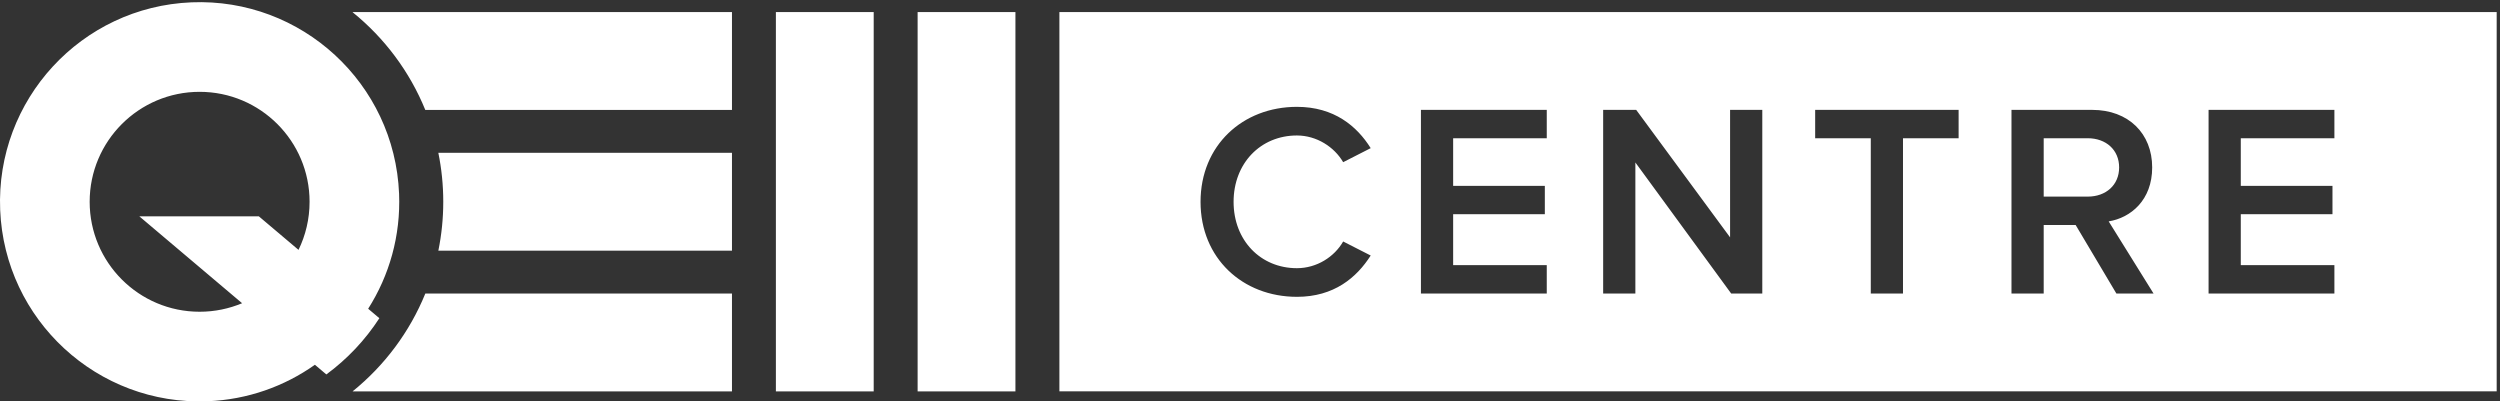
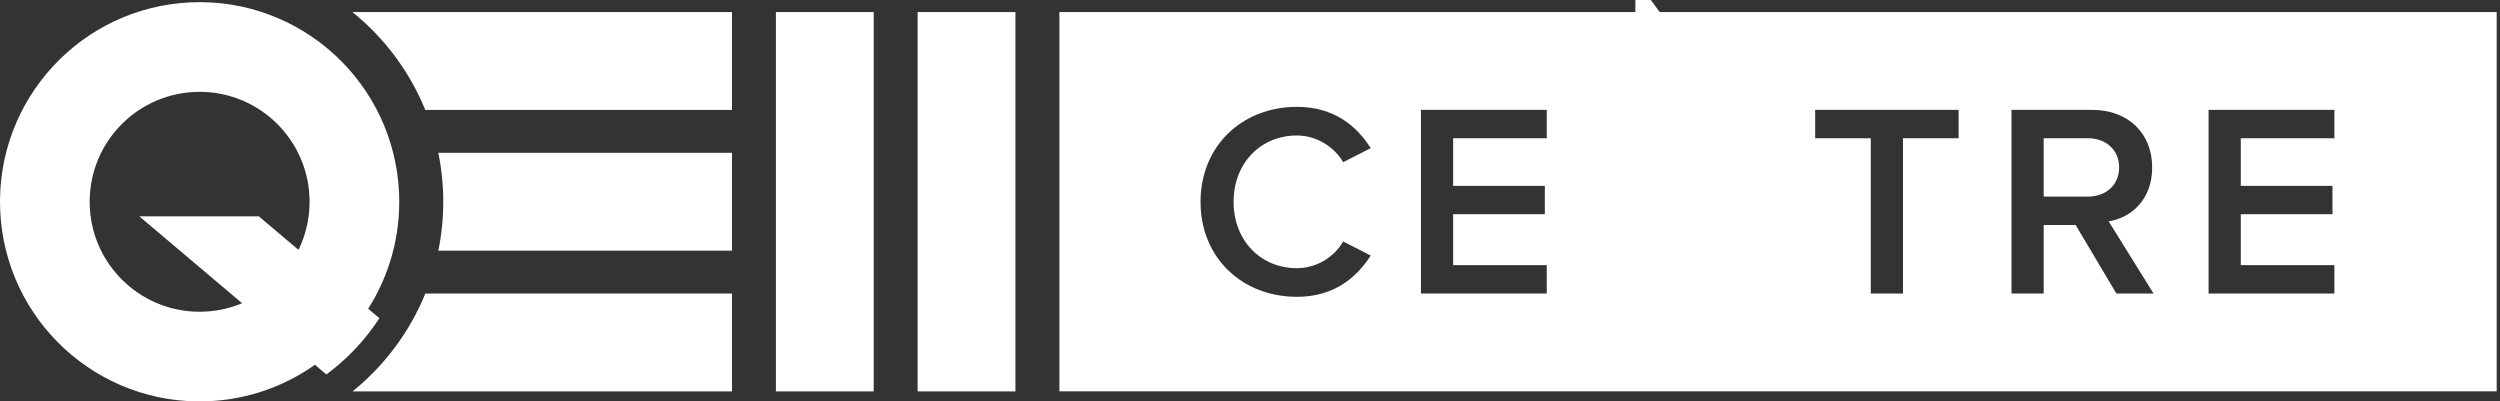
<svg xmlns="http://www.w3.org/2000/svg" width="100%" height="100%" viewBox="0 0 710 114" xml:space="preserve" style="fill-rule:evenodd;clip-rule:evenodd;stroke-linejoin:round;stroke-miterlimit:2;">
  <rect x="0" y="0" width="710" height="114" fill="#333333" stroke="none" />
-   <path d="M84.78,70.965l-11.279,-9.535l-33.943,0l29.201,24.686c-3.713,1.557 -7.789,2.419 -12.067,2.419c-17.246,0 -31.227,-13.981 -31.227,-31.228c0,-17.246 13.981,-31.227 31.227,-31.227c17.247,0 31.228,13.981 31.228,31.227c0,4.898 -1.13,9.532 -3.14,13.658Zm22.96,19.41l-3.18,-2.689c5.989,-9.419 9.268,-20.697 8.778,-32.695c-1.28,-31.284 -27.678,-55.608 -58.962,-54.328c-31.284,1.279 -55.607,27.677 -54.328,58.961c1.279,31.284 27.677,55.607 58.961,54.328c11.356,-0.465 21.794,-4.242 30.424,-10.358l3.251,2.748c5.933,-4.363 11.039,-9.777 15.056,-15.967Zm180.643,-86.942l-27.779,0l0,107.716l27.779,0l0,-107.716Zm-40.252,0l-27.779,0l0,107.716l27.779,0l0,-107.716Zm-127.338,79.937c-4.446,10.924 -11.597,20.453 -20.63,27.758l0,0.021l107.717,0l0,-27.779l-87.087,0Zm-20.63,-79.937l0,0.053c9.024,7.298 16.17,16.816 20.617,27.727l87.1,0l0,-27.78l-107.717,0Zm24.326,39.971c0.916,4.491 1.398,9.141 1.398,13.903c0,4.753 -0.481,9.393 -1.393,13.876l83.386,0l0,-27.779l-83.391,0Zm538.481,39.957l0,-8.054l-26.585,0l0,-14.465l26.038,0l0,-8.054l-26.038,0l0,-13.528l26.585,0l0,-8.054l-35.734,0l0,52.155l35.734,0Zm-70.048,-27.524l-12.511,0l0,-16.577l12.511,0c5.161,0 8.914,3.284 8.914,8.289c0,5.004 -3.753,8.288 -8.914,8.288Zm18.689,27.524l-12.746,-20.487c6.255,-1.016 12.355,-6.02 12.355,-15.325c0,-9.618 -6.726,-16.343 -17.047,-16.343l-22.911,0l0,52.155l9.149,0l0,-19.47l9.07,0l11.573,19.47l10.557,0Zm-71.159,0l0,-44.101l15.795,0l0,-8.054l-40.739,0l0,8.054l15.795,0l0,44.101l9.149,0Zm-39.96,0l0,-52.155l-9.148,0l0,36.204l-26.664,-36.204l-9.383,0l0,52.155l9.149,0l0,-37.22l27.211,37.22l8.835,0Zm-61.211,0l0,-8.054l-26.586,0l0,-14.465l26.038,0l0,-8.054l-26.038,0l0,-13.528l26.586,0l0,-8.054l-35.735,0l0,52.155l35.735,0Zm-70.958,0.939c10.556,0 16.968,-5.474 20.956,-11.729l-7.82,-3.988c-2.502,4.379 -7.506,7.584 -13.136,7.584c-10.322,0 -17.984,-7.897 -17.984,-18.844c0,-10.947 7.662,-18.845 17.984,-18.845c5.63,0 10.634,3.284 13.136,7.585l7.82,-3.988c-3.91,-6.255 -10.4,-11.729 -20.956,-11.729c-15.404,0 -27.368,10.947 -27.368,26.977c0,16.03 11.964,26.977 27.368,26.977Zm340.734,26.841l-408.189,0l0,-107.715l408.189,0l0,107.715Z" style="fill:#fff;fill-rule:nonzero;" />
+   <path d="M84.78,70.965l-11.279,-9.535l-33.943,0l29.201,24.686c-3.713,1.557 -7.789,2.419 -12.067,2.419c-17.246,0 -31.227,-13.981 -31.227,-31.228c0,-17.246 13.981,-31.227 31.227,-31.227c17.247,0 31.228,13.981 31.228,31.227c0,4.898 -1.13,9.532 -3.14,13.658Zm22.96,19.41l-3.18,-2.689c5.989,-9.419 9.268,-20.697 8.778,-32.695c-1.28,-31.284 -27.678,-55.608 -58.962,-54.328c-31.284,1.279 -55.607,27.677 -54.328,58.961c1.279,31.284 27.677,55.607 58.961,54.328c11.356,-0.465 21.794,-4.242 30.424,-10.358l3.251,2.748c5.933,-4.363 11.039,-9.777 15.056,-15.967Zm180.643,-86.942l-27.779,0l0,107.716l27.779,0l0,-107.716Zm-40.252,0l-27.779,0l0,107.716l27.779,0l0,-107.716Zm-127.338,79.937c-4.446,10.924 -11.597,20.453 -20.63,27.758l0,0.021l107.717,0l0,-27.779l-87.087,0Zm-20.63,-79.937l0,0.053c9.024,7.298 16.17,16.816 20.617,27.727l87.1,0l0,-27.78l-107.717,0Zm24.326,39.971c0.916,4.491 1.398,9.141 1.398,13.903c0,4.753 -0.481,9.393 -1.393,13.876l83.386,0l0,-27.779l-83.391,0Zm538.481,39.957l0,-8.054l-26.585,0l0,-14.465l26.038,0l0,-8.054l-26.038,0l0,-13.528l26.585,0l0,-8.054l-35.734,0l0,52.155l35.734,0Zm-70.048,-27.524l-12.511,0l0,-16.577l12.511,0c5.161,0 8.914,3.284 8.914,8.289c0,5.004 -3.753,8.288 -8.914,8.288Zm18.689,27.524l-12.746,-20.487c6.255,-1.016 12.355,-6.02 12.355,-15.325c0,-9.618 -6.726,-16.343 -17.047,-16.343l-22.911,0l0,52.155l9.149,0l0,-19.47l9.07,0l11.573,19.47l10.557,0Zm-71.159,0l0,-44.101l15.795,0l0,-8.054l-40.739,0l0,8.054l15.795,0l0,44.101l9.149,0Zm-39.96,0l0,-52.155l-9.148,0l0,36.204l-26.664,-36.204l-9.383,0l9.149,0l0,-37.22l27.211,37.22l8.835,0Zm-61.211,0l0,-8.054l-26.586,0l0,-14.465l26.038,0l0,-8.054l-26.038,0l0,-13.528l26.586,0l0,-8.054l-35.735,0l0,52.155l35.735,0Zm-70.958,0.939c10.556,0 16.968,-5.474 20.956,-11.729l-7.82,-3.988c-2.502,4.379 -7.506,7.584 -13.136,7.584c-10.322,0 -17.984,-7.897 -17.984,-18.844c0,-10.947 7.662,-18.845 17.984,-18.845c5.63,0 10.634,3.284 13.136,7.585l7.82,-3.988c-3.91,-6.255 -10.4,-11.729 -20.956,-11.729c-15.404,0 -27.368,10.947 -27.368,26.977c0,16.03 11.964,26.977 27.368,26.977Zm340.734,26.841l-408.189,0l0,-107.715l408.189,0l0,107.715Z" style="fill:#fff;fill-rule:nonzero;" />
</svg>